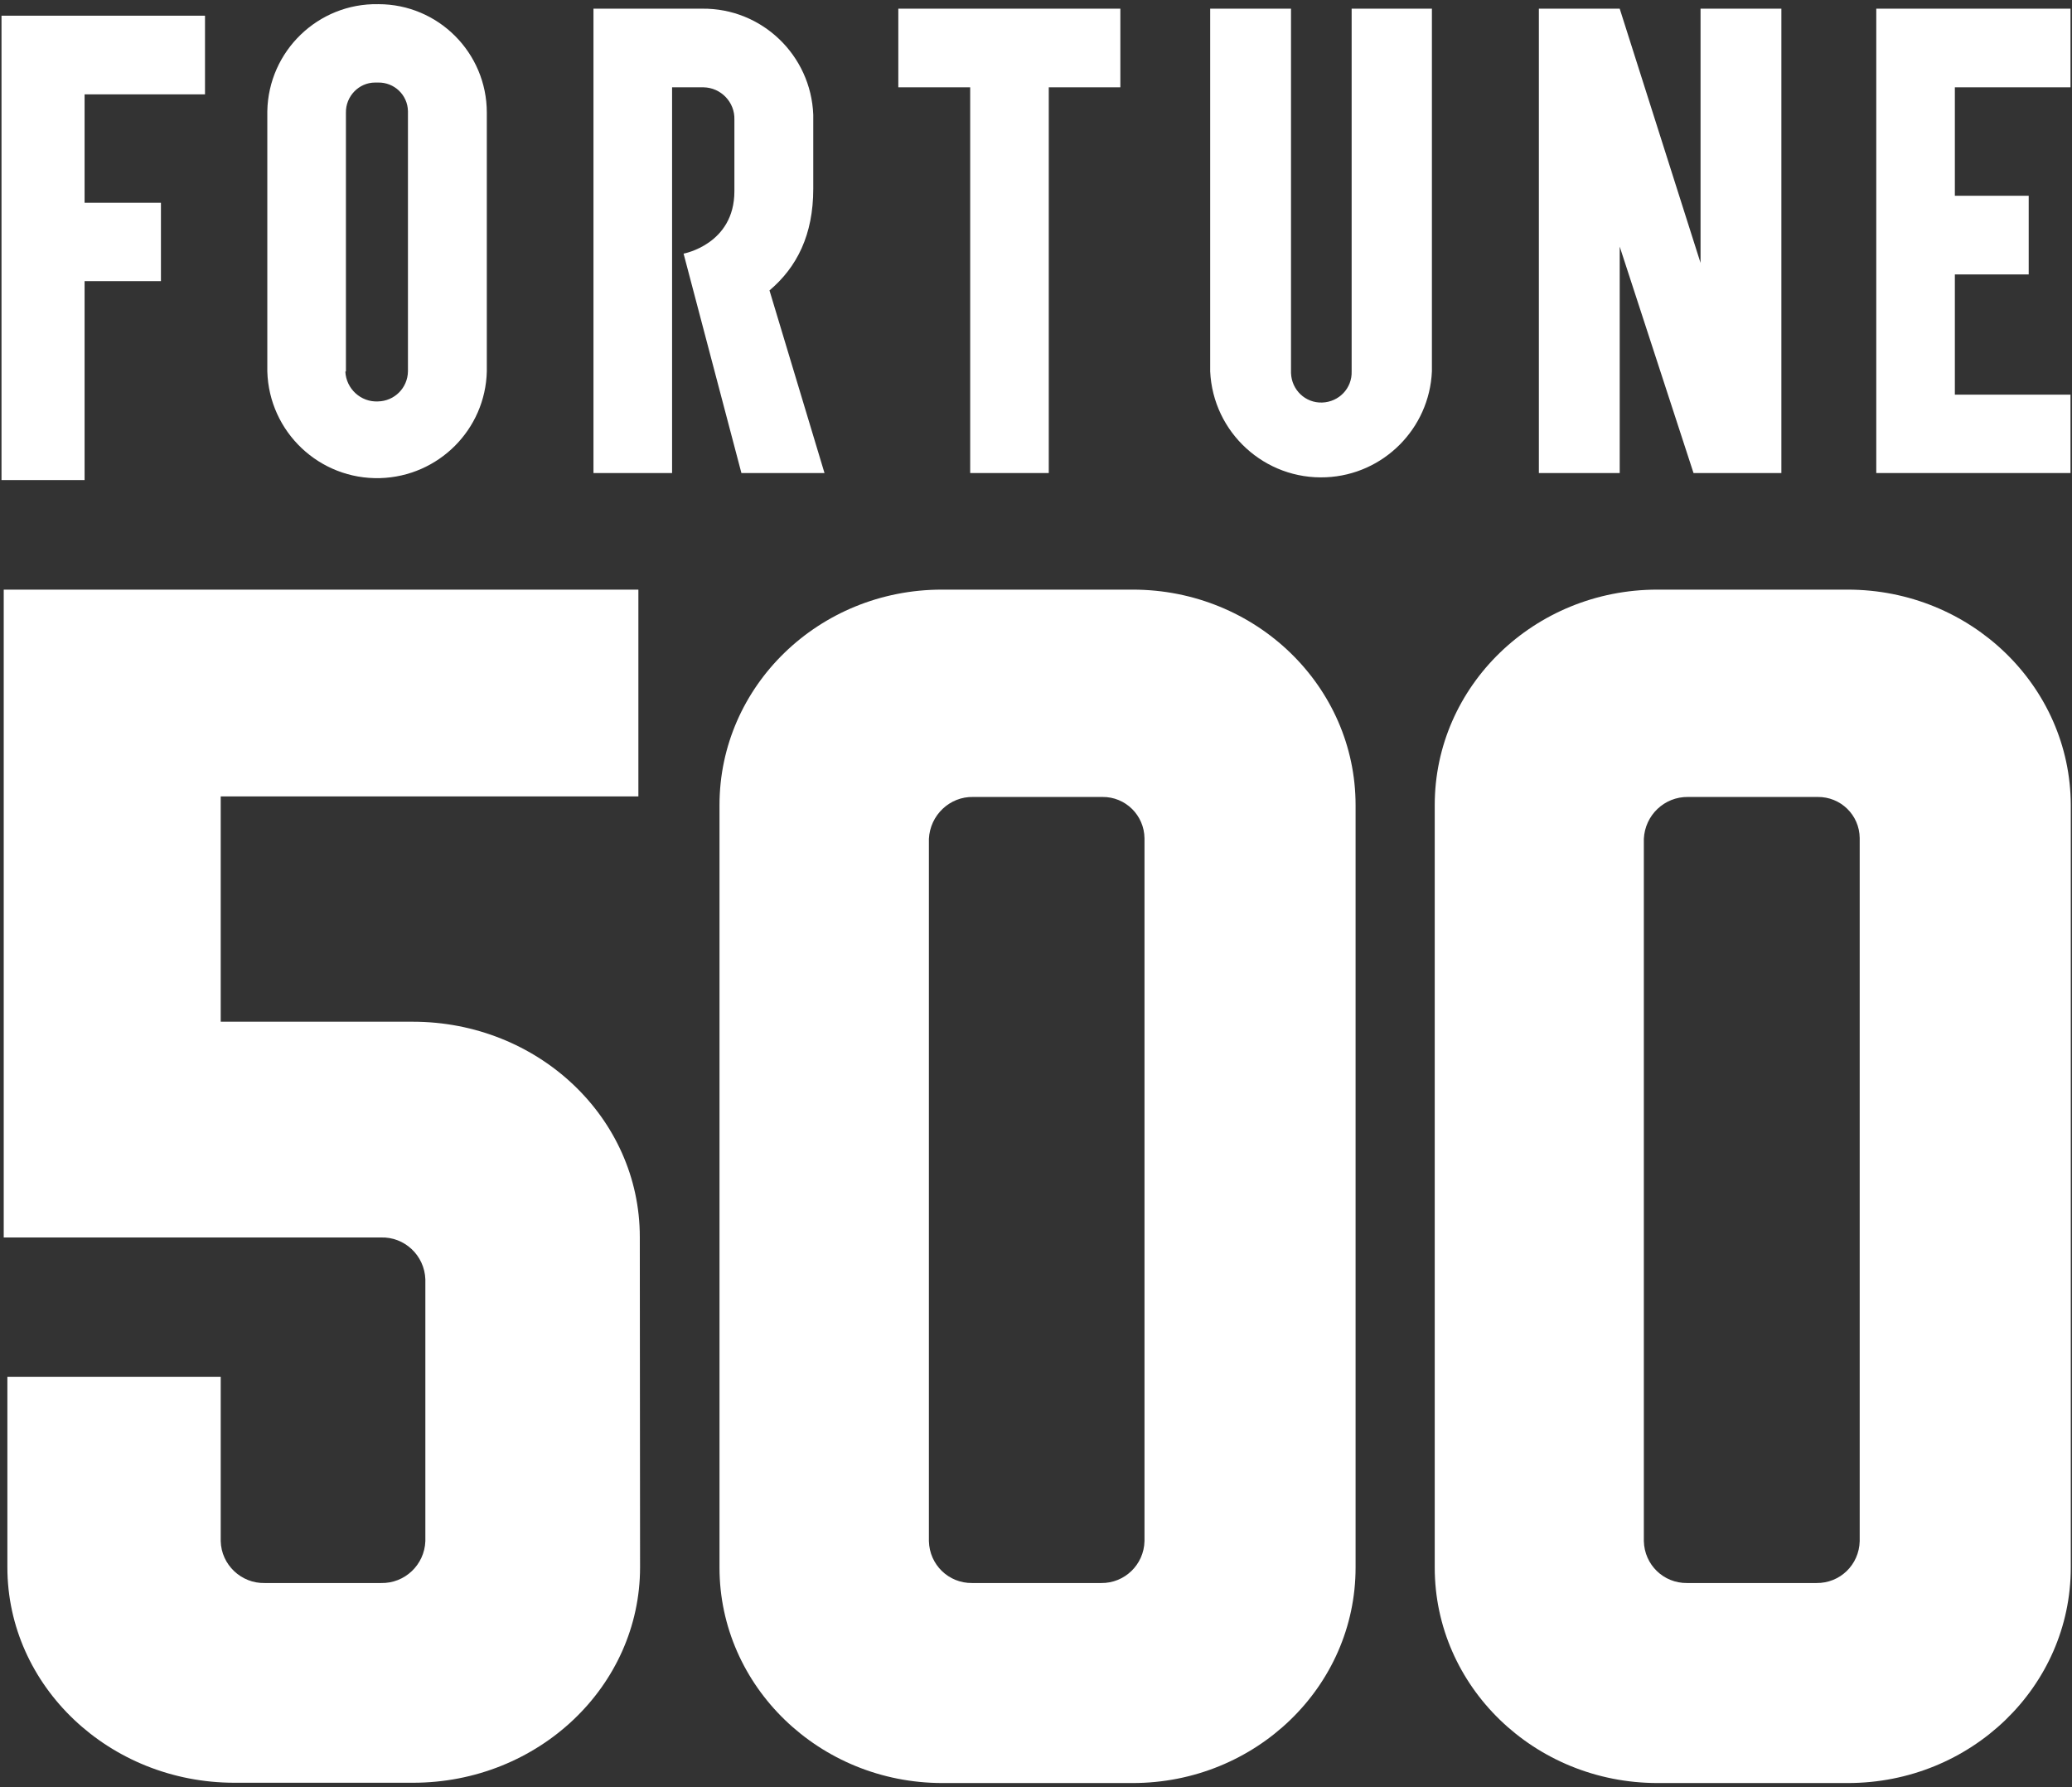
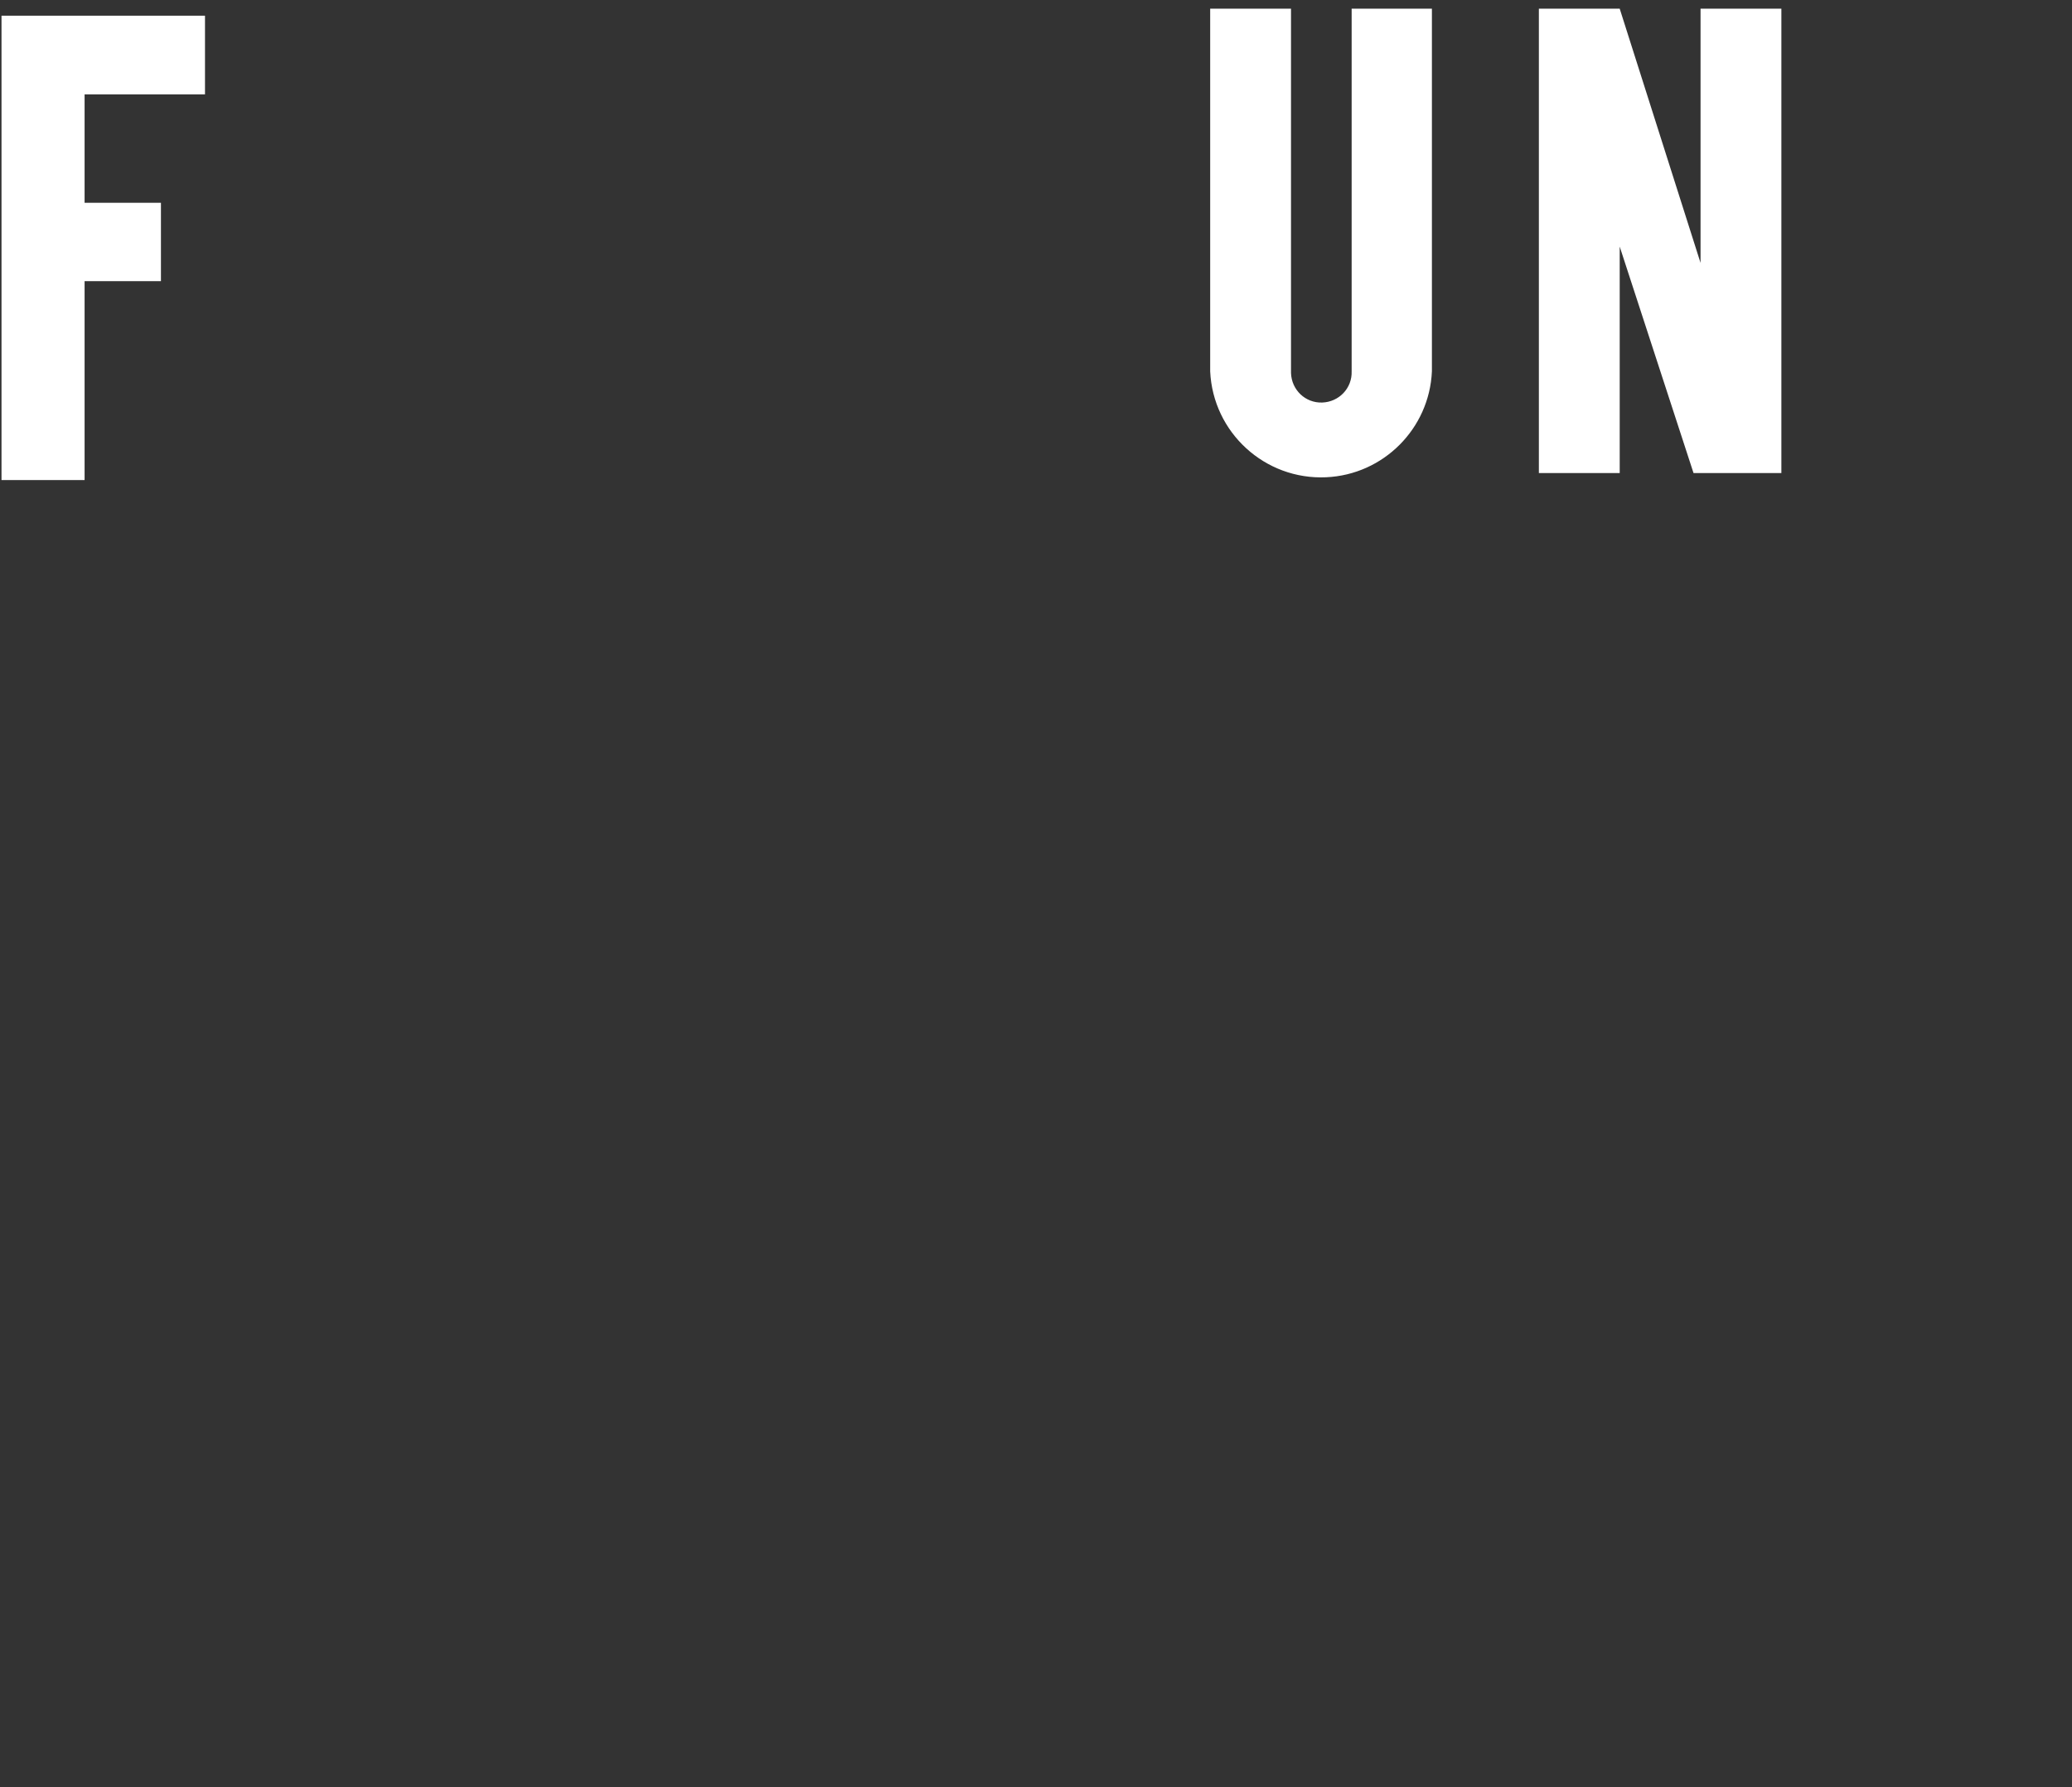
<svg xmlns="http://www.w3.org/2000/svg" width="80" height="69" viewBox="0 0 80 69" fill="none">
  <rect x="0" y="0" width="80" height="69" fill="#333333" stroke="none" />
  <g clip-path="url(#clip0_9461_11383)">
-     <path d="M10.321 4.348V14.337C10.386 16.68 12.337 18.524 14.678 18.459C16.932 18.393 18.742 16.582 18.796 14.337V4.348C18.796 2.037 16.921 0.161 14.613 0.161H14.602C12.283 0.118 10.364 1.972 10.321 4.293V4.348ZM13.356 14.337V4.348C13.345 3.719 13.854 3.187 14.483 3.187C14.526 3.187 14.559 3.187 14.602 3.187C15.22 3.176 15.74 3.664 15.751 4.293C15.751 4.315 15.751 4.337 15.751 4.348V14.337C15.74 14.977 15.23 15.487 14.591 15.498C13.93 15.53 13.366 15.009 13.334 14.348" fill="white" />
-     <path d="M43.257 0.335H34.684V3.371H37.459V18.263H40.493V3.371H43.257V0.335Z" fill="white" />
    <path d="M52.187 0.335V14.337C52.209 14.988 51.699 15.519 51.049 15.541C50.399 15.563 49.868 15.053 49.846 14.402C49.846 14.38 49.846 14.359 49.846 14.326V0.335H46.725V14.337C46.833 16.701 48.838 18.534 51.201 18.426C53.412 18.328 55.189 16.55 55.286 14.337V0.335H52.187Z" fill="white" />
-     <path d="M79.942 3.371V0.335H72.443V18.263H79.942V15.237H75.477V10.595H78.328V7.558H75.477V3.371H79.942Z" fill="white" />
-     <path d="M31.834 18.263H28.626L26.393 9.792C26.393 9.792 28.355 9.434 28.355 7.385V4.619C28.377 3.946 27.835 3.382 27.163 3.371H25.949V18.263H22.914V0.335H27.119C29.417 0.313 31.314 2.135 31.4 4.434V7.287C31.4 9.066 30.772 10.313 29.71 11.213L31.834 18.263Z" fill="white" />
    <path d="M65.658 0.335V10.15L62.537 0.335H59.416V18.263H62.537V9.521L65.387 18.263H68.779V0.335H65.658Z" fill="white" />
    <path d="M3.266 0.606H0.329H0.058V18.534H3.266V10.855H6.214V7.829H3.266V3.643H7.915V0.606H3.266Z" fill="white" />
-     <path d="M71.803 59.5C71.781 60.411 71.045 61.127 70.134 61.117H65.138C64.228 61.127 63.491 60.411 63.469 59.5V32.385C63.512 31.474 64.26 30.758 65.171 30.769H70.178C71.066 30.758 71.792 31.463 71.803 32.352C71.803 32.363 71.803 32.374 71.803 32.385V59.5ZM71.337 22.764H63.989C59.242 22.764 55.395 26.485 55.395 31.083V60.52C55.395 65.108 59.242 68.839 64 68.839H71.348C76.095 68.839 79.953 65.119 79.953 60.52V31.083C79.942 26.485 76.084 22.764 71.337 22.764ZM44.189 59.5C44.167 60.411 43.419 61.127 42.52 61.117H37.534C36.624 61.127 35.887 60.411 35.865 59.5V32.385C35.909 31.474 36.667 30.747 37.578 30.769H42.563C43.452 30.758 44.178 31.474 44.189 32.363V32.385V59.5ZM43.712 22.764H36.364C31.617 22.764 27.78 26.485 27.78 31.083V60.52C27.78 65.108 31.639 68.839 36.386 68.839H43.734C48.48 68.839 52.339 65.119 52.339 60.52V31.083C52.339 26.495 48.491 22.764 43.734 22.764H43.712ZM24.703 47.754C24.703 43.155 20.779 39.446 15.935 39.446H8.522V30.747H24.648V22.764H0.144V47.776H14.699C15.621 47.743 16.39 48.47 16.423 49.392V59.5C16.39 60.411 15.632 61.138 14.71 61.117H10.223C9.313 61.138 8.544 60.411 8.522 59.5V53.155H0.285V60.509C0.285 65.097 4.219 68.828 9.053 68.828H15.946C20.779 68.828 24.713 65.108 24.713 60.509L24.703 47.754Z" fill="white" />
  </g>
  <defs>
    <clipPath id="clip0_9461_11383">
      <rect width="80" height="69" fill="white" />
    </clipPath>
  </defs>
</svg>